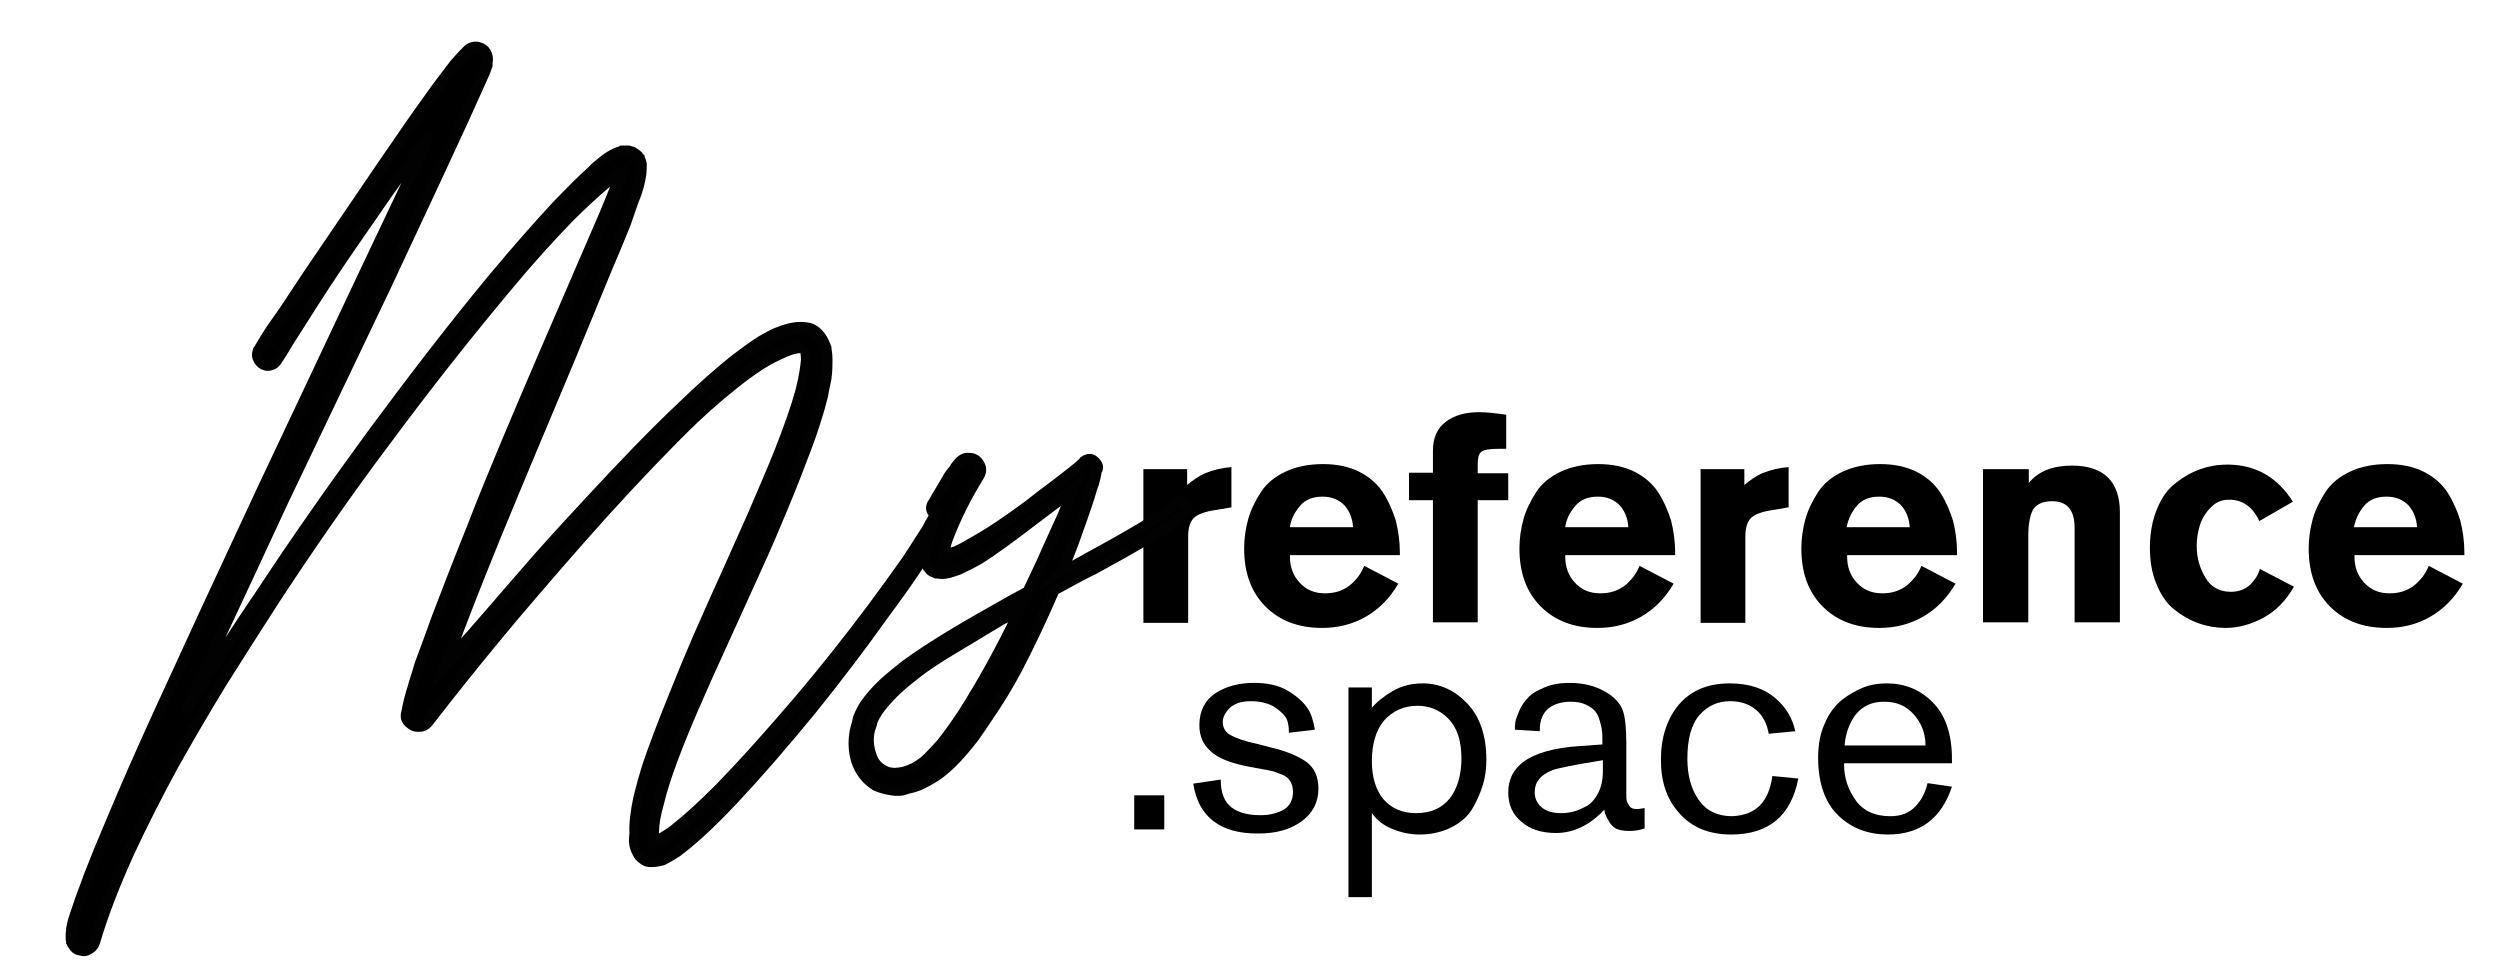
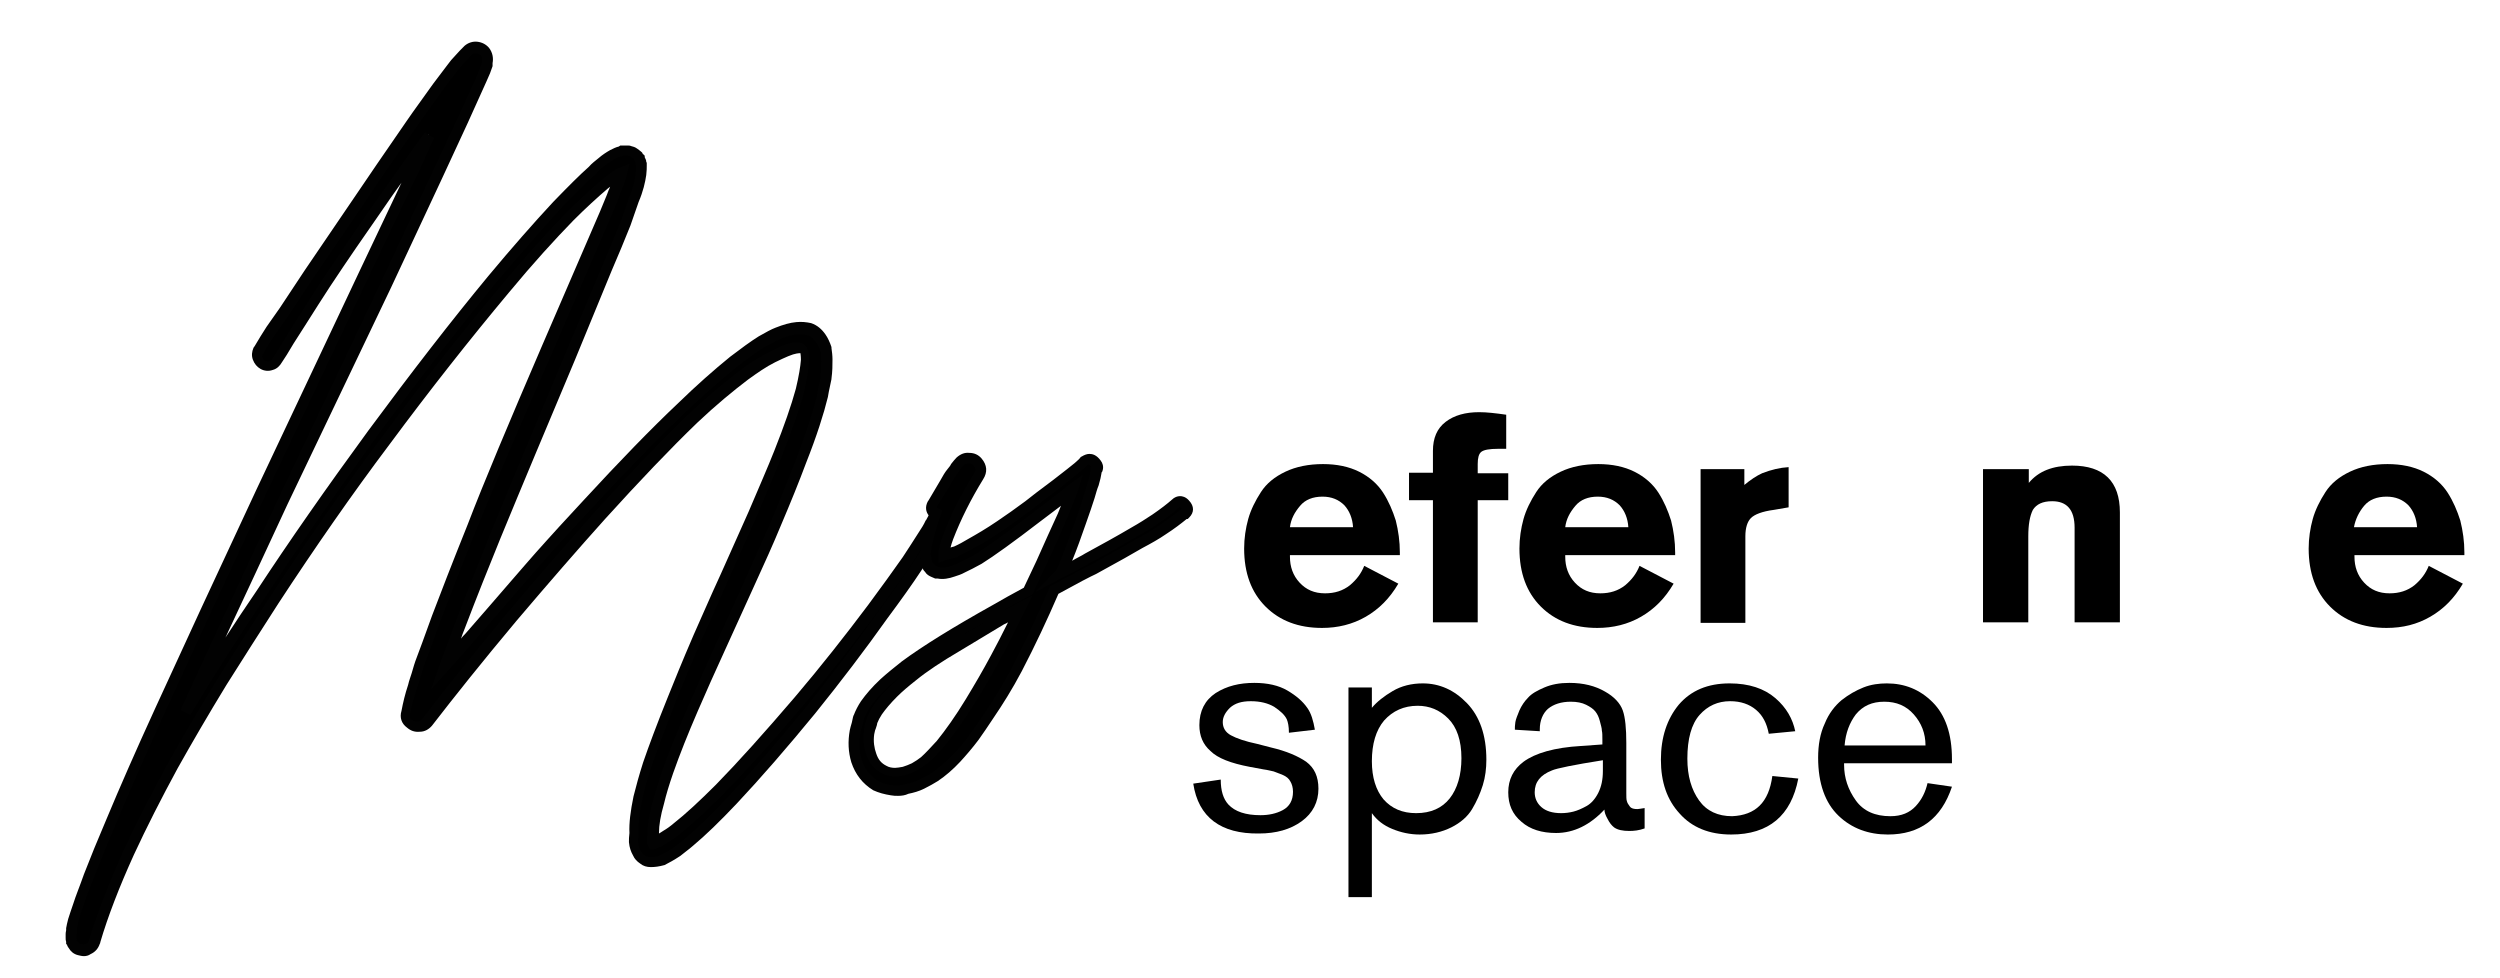
<svg xmlns="http://www.w3.org/2000/svg" version="1.1" id="Layer_1" x="0px" y="0px" width="491.3px" height="192.2px" viewBox="0 0 491.3 192.2" style="enable-background:new 0 0 491.3 192.2;" xml:space="preserve">
  <g>
-     <path d="M224.7,92.2h8.6v3.1c1.2-1,2.4-1.8,3.5-2.3c1.8-0.7,3.5-1.1,5.2-1.2v7.9l-2.9,0.5c-2.3,0.3-3.8,0.9-4.5,1.6   c-0.7,0.7-1.1,1.9-1.1,3.6v17h-8.8V92.2z" />
    <path d="M275,109.1h-21.5v0.3c0,2,0.6,3.7,1.9,5.1c1.3,1.4,2.9,2.1,5,2.1c1.9,0,3.5-0.5,4.9-1.6c1.3-1.1,2.2-2.3,2.8-3.8l6.7,3.5   c-1.7,2.9-3.8,5-6.4,6.5c-2.6,1.5-5.5,2.2-8.6,2.2c-4.6,0-8.3-1.4-11.1-4.2s-4.2-6.6-4.2-11.4c0-2,0.3-4,0.8-5.8   c0.5-1.8,1.4-3.6,2.5-5.3c1.1-1.7,2.7-3,4.8-4c2.1-1,4.6-1.5,7.4-1.5c2.7,0,5.1,0.5,7.1,1.5c2,1,3.6,2.4,4.7,4.1   c1.1,1.7,1.9,3.6,2.5,5.5c0.5,2,0.8,4.1,0.8,6.3V109.1z M253.5,103.6h12.4c-0.1-1.7-0.7-3.2-1.7-4.3c-1.1-1.1-2.5-1.7-4.3-1.7   c-1.9,0-3.4,0.6-4.4,1.8C254.4,100.7,253.7,102,253.5,103.6z" />
    <path d="M296.3,98.3h-5.9v24h-8.8v-24h-4.7v-5.4h4.7v-4.3c0-2.5,0.8-4.4,2.5-5.7c1.7-1.3,3.9-1.9,6.6-1.9c1.5,0,3.2,0.2,5.3,0.5   v6.7h-1.6c-1.7,0-2.8,0.2-3.3,0.6c-0.5,0.4-0.7,1.2-0.7,2.4v1.8h6V98.3z" />
    <path d="M329.1,109.1h-21.5v0.3c0,2,0.6,3.7,1.9,5.1c1.3,1.4,2.9,2.1,5,2.1c1.9,0,3.5-0.5,4.9-1.6c1.3-1.1,2.2-2.3,2.8-3.8l6.7,3.5   c-1.7,2.9-3.8,5-6.4,6.5c-2.6,1.5-5.5,2.2-8.6,2.2c-4.6,0-8.3-1.4-11.1-4.2s-4.2-6.6-4.2-11.4c0-2,0.3-4,0.8-5.8   c0.5-1.8,1.4-3.6,2.5-5.3c1.1-1.7,2.7-3,4.8-4c2.1-1,4.6-1.5,7.4-1.5c2.7,0,5.1,0.5,7.1,1.5c2,1,3.6,2.4,4.7,4.1   c1.1,1.7,1.9,3.6,2.5,5.5c0.5,2,0.8,4.1,0.8,6.3V109.1z M307.6,103.6h12.4c-0.1-1.7-0.7-3.2-1.7-4.3c-1.1-1.1-2.5-1.7-4.3-1.7   c-1.9,0-3.4,0.6-4.4,1.8C308.5,100.7,307.8,102,307.6,103.6z" />
    <path d="M334.2,92.2h8.6v3.1c1.2-1,2.4-1.8,3.5-2.3c1.8-0.7,3.5-1.1,5.2-1.2v7.9l-2.9,0.5c-2.3,0.3-3.8,0.9-4.5,1.6   c-0.7,0.7-1.1,1.9-1.1,3.6v17h-8.8V92.2z" />
-     <path d="M384.5,109.1h-21.5v0.3c0,2,0.6,3.7,1.9,5.1c1.3,1.4,2.9,2.1,5,2.1c1.9,0,3.5-0.5,4.9-1.6c1.3-1.1,2.2-2.3,2.8-3.8l6.7,3.5   c-1.7,2.9-3.8,5-6.4,6.5c-2.6,1.5-5.5,2.2-8.6,2.2c-4.6,0-8.3-1.4-11.1-4.2c-2.8-2.8-4.2-6.6-4.2-11.4c0-2,0.3-4,0.8-5.8   c0.5-1.8,1.4-3.6,2.5-5.3c1.1-1.7,2.7-3,4.8-4c2.1-1,4.6-1.5,7.4-1.5c2.7,0,5.1,0.5,7.1,1.5c2,1,3.6,2.4,4.7,4.1   c1.1,1.7,1.9,3.6,2.5,5.5c0.5,2,0.8,4.1,0.8,6.3V109.1z M362.9,103.6h12.4c-0.1-1.7-0.7-3.2-1.7-4.3c-1.1-1.1-2.5-1.7-4.3-1.7   c-1.9,0-3.4,0.6-4.4,1.8S363.2,102,362.9,103.6z" />
    <path d="M416.6,122.3h-8.9v-18.6c0-3.5-1.5-5.2-4.4-5.2c-1.9,0-3.1,0.6-3.8,1.7c-0.6,1.2-0.9,2.9-0.9,5.2v16.9h-8.9V92.2h9v2.7   c1.9-2.3,4.7-3.4,8.5-3.4c6.2,0,9.4,3.1,9.4,9.2V122.3z" />
-     <path d="M444.1,111.8l6.7,3.5c-1.6,2.8-3.6,4.8-6,6.1c-2.4,1.3-4.9,2-7.4,2c-1.8,0-3.6-0.3-5.3-0.9c-1.7-0.6-3.3-1.5-4.8-2.7   c-1.5-1.2-2.6-2.8-3.5-5c-0.9-2.1-1.3-4.5-1.3-7.2c0-2.9,0.5-5.4,1.4-7.6c0.9-2.2,2.1-3.9,3.7-5.1c1.5-1.2,3.1-2.1,4.8-2.7   c1.7-0.6,3.4-0.9,5.3-0.9c5.5,0,9.8,2.4,12.9,7.3l-6.6,3.8c-1.3-2.8-3.3-4.2-5.9-4.2c-1.5,0-2.7,0.5-3.7,1.6c-1,1-1.7,2.2-2.1,3.5   c-0.4,1.3-0.6,2.6-0.6,4c0,2.3,0.6,4.4,1.7,6.2c1.1,1.9,2.8,2.8,5,2.8c1.6,0,2.8-0.5,3.8-1.4C443.1,114,443.8,113,444.1,111.8z" />
    <path d="M484.2,109.1h-21.5v0.3c0,2,0.6,3.7,1.9,5.1c1.3,1.4,2.9,2.1,5,2.1c1.9,0,3.5-0.5,4.9-1.6c1.3-1.1,2.2-2.3,2.8-3.8l6.7,3.5   c-1.7,2.9-3.8,5-6.4,6.5c-2.6,1.5-5.4,2.2-8.6,2.2c-4.6,0-8.3-1.4-11.1-4.2s-4.2-6.6-4.2-11.4c0-2,0.3-4,0.8-5.8   c0.5-1.8,1.4-3.6,2.5-5.3c1.1-1.7,2.7-3,4.8-4c2.1-1,4.6-1.5,7.4-1.5c2.7,0,5.1,0.5,7.1,1.5c2,1,3.6,2.4,4.7,4.1   c1.1,1.7,1.9,3.6,2.5,5.5c0.5,2,0.8,4.1,0.8,6.3V109.1z M462.6,103.6H475c-0.1-1.7-0.7-3.2-1.7-4.3c-1.1-1.1-2.5-1.7-4.3-1.7   c-1.9,0-3.4,0.6-4.4,1.8S462.9,102,462.6,103.6z" />
  </g>
  <g>
    <g>
      <path d="M184.4,99.5c0,0,0.3,0.1,1,0.4c0.7,0.2,0.9,0.7,0.6,1.4c-0.2,0.7-0.7,1.6-1.3,2.8c-0.3,0.7-0.8,1.5-1.4,2.5    c-0.9,1.5-1.9,3.2-3.1,5c-1.9,2.8-4.2,6-6.8,9.5c-4.4,6.2-9.2,12.4-14.2,18.6c-5.5,6.7-10.6,12.6-15.3,17.6    c-3.3,3.5-6.2,6.3-8.5,8.2c-0.9,0.8-1.7,1.4-2.4,1.9c-1.1,0.8-2.1,1.3-2.9,1.7c-0.8,0.3-1.6,0.4-2.2,0.3c-0.6,0-1.1-0.1-1.5-0.5    c-0.5-0.3-0.9-0.7-1.1-1.2c-0.3-0.6-0.6-1.3-0.7-2.2c0-0.4,0-1,0.1-1.6c-0.1-1.8,0.1-4.1,0.7-7c0.5-1.9,1.1-4.1,1.9-6.6    c1.1-3.2,2.7-7.4,4.7-12.6c1.2-3,2.9-7.1,5.1-12.2c1.3-3.1,3.1-7.1,5.4-12.1l5.4-12.1c2.1-4.7,3.8-8.8,5.1-12.1    c1.9-4.8,3.3-8.9,4.2-12.2c0.6-2.6,1-4.6,1-6c0-1-0.1-1.7-0.3-2c-0.2-0.2-0.3-0.3-0.4-0.4c-0.2-0.1-0.4-0.1-0.7-0.1    c-0.7,0-1.5,0.2-2.6,0.7c-0.7,0.3-1.6,0.7-2.7,1.3c-1.8,0.9-3.6,2.1-5.4,3.4c-2.9,2.2-6.3,5-10,8.5c-5.4,5.1-11.4,11.5-18.3,19.1    c-5.3,6-11.1,12.6-17.4,20c-6.7,8.1-12.3,14.9-16.6,20.6c-0.4,0.5-0.9,0.8-1.6,0.8c-0.7,0.1-1.2-0.1-1.7-0.5    c-0.8-0.6-1-1.3-0.8-2.2c0.3-1.7,0.7-3.3,1.3-5c0.2-0.9,0.5-1.7,0.7-2.2c0.4-1.3,0.6-2.1,0.7-2.4c0.8-2.1,1.9-5.1,3.3-9    c1.6-4.2,3.9-10.2,7-17.9c3.4-8.3,8.4-20.1,14.9-35.2l7.6-17.6l3.8-8.8c1.1-2.6,1.7-4,1.8-4.4c0.6-1.5,1.1-2.7,1.3-3.6    c-0.4,0.2-0.9,0.5-1.5,0.9c-0.6,0.4-1.1,0.9-1.7,1.4c-2.1,1.8-4.4,3.9-6.8,6.3c-3.7,3.7-7.9,8.5-12.8,14.2    C91.5,66.1,83.7,76,75.7,86.8c-7.3,9.8-14.6,20.2-21.9,31.3c-3.5,5.4-7,10.8-10.3,16.1c-3.6,5.9-6.8,11.4-9.6,16.4    c-3.2,5.9-6.1,11.6-8.6,17c-2.9,6.5-5.2,12.3-6.8,17.5l0,0.1c-0.2,0.7-0.6,1.1-1.2,1.4c-0.6,0.3-1.2,0.3-1.7,0    c-0.6-0.2-1-0.5-1.3-1c-0.1-0.1-0.2-0.2-0.3-0.4c0-0.1,0-0.2-0.1-0.2l0-0.1c-0.1-0.2-0.1-0.5-0.1-0.6c0-0.1,0-0.2,0-0.4    c0-0.2,0-0.3,0-0.4c0-0.2,0-0.4,0.1-0.5c0-0.2,0-0.4,0-0.5c0.1-0.5,0.2-1.1,0.3-1.7c0.2-0.8,0.5-1.8,0.9-2.9    c0.5-1.6,1.3-3.5,2.1-5.7c1.2-3.1,2.7-6.7,4.5-11c2.5-6,5.7-13.2,9.5-21.6c5.2-11.5,11.9-25.8,19.9-43l20.2-42.8l10.2-21.4l2.7-6    c-0.2,0.3-0.3,0.4-0.4,0.4c-2.3,3.2-5.8,8-10.3,14.4c-3.1,4.4-6.4,9.2-9.9,14.6c-1.5,2.3-3.1,4.9-4.8,7.5    c-0.3,0.5-1.1,1.7-2.3,3.6c-1,1.8-1.8,3-2.3,3.8c-0.2,0.5-0.6,0.8-1.2,1c-0.6,0.2-1.1,0.1-1.6-0.2c-0.5-0.3-0.8-0.7-1-1.2    c-0.2-0.5-0.1-1.1,0.1-1.6l0.1-0.1c0.2-0.5,0.6-1.2,1.2-2l1.2-1.9l2.5-3.6l5-7.4l10-14.7c2.3-3.3,5.6-8.2,10-14.6    c1.5-2.2,3.3-4.6,5.2-7.3c1-1.4,2-2.6,2.8-3.6c0.5-0.7,1-1.3,1.5-1.8c0.6-0.8,1.3-1.4,1.8-1.9c0.5-0.4,1.1-0.6,1.7-0.5    c0.7,0.1,1.2,0.4,1.6,0.8c0.5,0.7,0.6,1.4,0.4,2.2l0,0.1c-0.2,0.3-0.4,0.8-0.6,1.5l-0.6,1.5l-1.2,2.6l-2.5,5.5l-5,10.8l-10,21.4    L55.6,98.6c-7.6,16.3-13.9,30-19.1,41.3c4.7-7.7,9.6-15.5,15-23.3c6.4-9.7,13.6-20.2,21.9-31.4c8.5-11.5,16.3-21.6,23.5-30.3    c4.5-5.4,8.7-10.2,12.6-14.5c2.9-3,5.2-5.3,6.9-6.8c0.6-0.7,1.3-1.2,1.8-1.6c0.8-0.7,1.5-1.2,2.2-1.5c0.6-0.3,1.1-0.6,1.6-0.6    l0.2-0.1l0.2,0l0.2,0c0.1,0,0.2,0,0.4,0c0.2,0,0.3,0,0.4,0c0.1,0,0.2,0,0.4,0.1c0.2,0,0.5,0.1,0.9,0.4c0.3,0.2,0.6,0.4,0.8,0.6    c0.1,0.2,0.2,0.3,0.3,0.4c0,0.1,0,0.2,0.1,0.4c0.1,0.2,0.1,0.3,0.1,0.4l0,0.2l0.1,0.2l0,0.2c0,0.5,0,1.1-0.1,1.7    c-0.1,1.3-0.6,3-1.4,5c-0.6,1.6-1.1,3.1-1.7,4.6c-1.2,2.9-2.4,5.9-3.7,8.9L112,70.3c-5.4,12.7-10.3,24.5-14.7,35.2    c-2.2,5.4-4.6,11.3-7,17.7c-1.2,3.1-2.1,5.5-2.7,7.2c1.1-1.3,2.7-3,4.6-5.2c1.9-2.2,3.5-4,4.7-5.4c1.2-1.4,2.7-3.1,4.5-5.2    c1.8-2.1,3.4-3.9,4.7-5.4c1.4-1.6,2.9-3.2,4.6-5c1.7-1.8,3.3-3.6,4.8-5.2c7.1-7.7,13.3-14.1,18.5-19.1c3.6-3.5,7-6.5,10.1-9    c2-1.6,3.9-2.9,5.5-3.9c1.3-0.8,2.4-1.3,3.2-1.7c1.4-0.6,2.7-1,3.8-1.1c0.9-0.1,1.7,0,2.5,0.2c0.9,0.3,1.7,0.9,2.3,1.8    c0.4,0.7,0.8,1.4,1,2.2c0.1,0.7,0.1,1.4,0.2,2.1c0,1.1,0,2.3-0.2,3.7c-0.2,1.1-0.5,2.2-0.7,3.5c-0.8,3.2-2.2,7.5-4.2,12.9    c-1.3,3.5-3,7.6-5,12.4c-1.4,3.3-3.2,7.4-5.4,12.1l-5.5,12.1c-1.9,4.2-3.7,8.2-5.4,12.1c-1.9,4.4-3.5,8.5-4.9,12.1    c-0.8,2.3-1.4,4.4-1.9,6.1c-0.7,2.5-1,4.5-1,6.1c0,0.1,0,0.2,0,0.2c-0.1,0.4-0.1,0.8-0.1,1.1c0,0.1,0,0.2,0.1,0.4    c0.1,0,0.2,0,0.2-0.1c0.6-0.2,1.3-0.6,2.2-1.2c0.7-0.4,1.5-0.9,2.2-1.5c2.4-1.9,5.2-4.4,8.4-7.7c4.5-4.5,9.7-10.3,15.6-17.3    c5.1-6,9.9-12.1,14.4-18.1c2.6-3.5,4.8-6.7,6.8-9.4c1.2-1.8,2.3-3.5,3.1-4.9c0.6-0.9,1.1-1.8,1.4-2.5c0.6-1,1-1.8,1.2-2.4l0-0.1    C184.3,99.8,184.4,99.5,184.4,99.5z" />
      <path style="fill:#020202;" d="M16.5,187.9c-0.4,0-0.8-0.1-1.2-0.2c-0.8-0.2-1.4-0.7-1.8-1.4c-0.1-0.1-0.2-0.3-0.3-0.5l0-0.1    l-0.2-0.2l0-0.4c-0.1-0.3-0.1-0.5-0.1-0.8l0-0.7c0-0.1,0-0.4,0.1-0.8l0-0.4c0.1-0.5,0.2-1.1,0.4-1.8c0.3-0.9,0.6-1.9,1-3    c0.5-1.6,1.3-3.5,2.1-5.8c1.2-3.1,2.7-6.8,4.5-11c2.5-6,5.7-13.3,9.5-21.6c5.3-11.6,12-26.1,19.9-43l20.2-42.8l8.3-17.5    c-1.3,1.8-2.7,3.8-4.2,6c-3,4.3-6.4,9.2-9.9,14.5c-1.5,2.3-3.1,4.8-4.8,7.5c-0.3,0.5-1.1,1.7-2.3,3.6c-1,1.7-1.8,3-2.3,3.7    c-0.4,0.7-1,1.3-1.8,1.5c-0.8,0.3-1.7,0.2-2.4-0.2c-0.7-0.4-1.2-1-1.5-1.8c-0.3-0.8-0.2-1.6,0.1-2.3l0.1-0.2l0.1-0.1    c0.3-0.5,0.7-1.2,1.2-2l1.2-1.9l2.6-3.7l4.9-7.4l10-14.7c2.2-3.3,5.6-8.2,10-14.6c1.5-2.2,3.3-4.6,5.2-7.3c1.1-1.4,2-2.7,2.8-3.7    c0.5-0.7,1-1.3,1.5-1.8c0.6-0.7,1.3-1.4,1.9-2c0.7-0.6,1.6-0.9,2.5-0.8c0.9,0.1,1.7,0.5,2.3,1.2c0.7,0.9,0.9,2,0.7,3l0,0.2    L96.8,13c-0.1,0.3-0.3,0.8-0.5,1.4L95.6,16l-3.7,8.2l-5,10.8l-10,21.4L56.5,99.1c-4.4,9.5-8.5,18.3-12.2,26.2    c2-3.1,4.1-6.2,6.2-9.3c6.3-9.6,13.7-20.2,21.9-31.4C80.9,73.1,88.8,62.9,96,54.2c4.5-5.4,8.8-10.3,12.7-14.5c3-3.1,5.3-5.4,7-6.9    c0.6-0.7,1.3-1.2,1.9-1.7c0.8-0.7,1.6-1.2,2.3-1.6c0.6-0.3,1.2-0.6,1.7-0.7l0.3-0.2l1.5,0c0.2,0,0.4,0,0.6,0.1    c0.4,0.1,0.8,0.2,1.2,0.5c0.4,0.3,0.7,0.5,0.9,0.7l0.1,0.1l0.1,0.2c0,0,0,0.1,0.1,0.1l0.3,0.3l0,0.3c0.2,0.4,0.3,0.6,0.3,0.9    l0.1,0.2l0,0.5c0,0.5,0,1.1-0.1,1.9c-0.2,1.4-0.6,3.2-1.5,5.3c-0.5,1.5-1.1,3.1-1.6,4.6c-1.2,3-2.4,5.9-3.7,8.9L113,70.7    c-5.3,12.6-10.3,24.5-14.7,35.2c-2.2,5.4-4.6,11.4-7,17.7c-0.3,0.7-0.5,1.3-0.7,1.9c0.2-0.3,0.5-0.6,0.8-0.9    c1.9-2.2,3.5-4,4.7-5.4c1.2-1.4,2.7-3.1,4.5-5.2c1.8-2.1,3.4-3.9,4.7-5.4c1.4-1.6,2.9-3.2,4.6-5.1l4.8-5.2    c7.1-7.7,13.3-14.1,18.6-19.1c3.6-3.5,7-6.5,10.2-9.1c2.1-1.6,4-3,5.6-4c1.4-0.8,2.5-1.4,3.3-1.7c1.5-0.6,2.9-1,4.1-1.1    c1-0.1,2,0,2.9,0.2c1.2,0.4,2.1,1.2,2.8,2.2c0.5,0.7,0.9,1.6,1.2,2.5l0,0.2c0.1,0.7,0.2,1.5,0.2,2.2c0,1.1,0,2.4-0.2,3.8l0,0.1    c-0.2,1.1-0.5,2.2-0.7,3.5c-0.8,3.3-2.2,7.7-4.3,13c-1.3,3.5-3,7.7-5,12.4c-1.4,3.4-3.2,7.4-5.4,12.2l-5.5,12.1    c-1.9,4.1-3.7,8.2-5.4,12.1c-1.9,4.4-3.5,8.4-4.8,12.1c-0.8,2.3-1.4,4.3-1.8,6c-0.7,2.4-1,4.3-1,5.8l0,0.1    c0.2-0.1,0.5-0.3,0.8-0.5c0.7-0.4,1.4-0.9,2.1-1.5c2.3-1.8,5.1-4.4,8.3-7.6c4.4-4.5,9.6-10.3,15.5-17.2c5.1-6,9.9-12.1,14.4-18.1    c2.6-3.5,4.9-6.7,6.8-9.4c1.2-1.8,2.2-3.4,3.1-4.8c0.6-0.9,1.1-1.7,1.4-2.4l0.1-0.1c0.5-0.9,0.8-1.5,1.1-2.1l0-0.1l0.8-2l2,0.7    c1.2,0.4,1.7,1.5,1.3,2.7c-0.3,0.7-0.7,1.7-1.4,2.9c-0.3,0.7-0.8,1.5-1.5,2.6c-0.9,1.5-1.9,3.2-3.1,5c-1.9,2.9-4.2,6.1-6.8,9.6    c-4.4,6.2-9.2,12.5-14.2,18.7c-5.5,6.7-10.7,12.7-15.4,17.7c-3.3,3.5-6.2,6.3-8.6,8.3c-0.9,0.8-1.8,1.4-2.5,2    c-1.2,0.8-2.3,1.4-3.1,1.8c-1.1,0.3-1.9,0.4-2.7,0.4c-0.8,0-1.5-0.2-2.1-0.7c-0.6-0.4-1.1-0.9-1.4-1.6c-0.4-0.7-0.7-1.5-0.8-2.6    c0-0.5,0-1.1,0.1-1.8c-0.1-1.9,0.2-4.3,0.8-7.2c0.5-2,1.1-4.2,1.9-6.7c1.1-3.2,2.7-7.5,4.8-12.7c1.2-3,2.9-7.2,5.1-12.3    c1.4-3.1,3.1-7.1,5.4-12.1l5.4-12.1c2-4.7,3.8-8.8,5.1-12.1c1.9-4.8,3.3-8.8,4.2-12.1c0.6-2.5,0.9-4.4,1-5.7    c0-0.8-0.1-1.2-0.1-1.3l0,0c-0.2,0-1,0-2.4,0.6c-0.7,0.3-1.6,0.7-2.6,1.2c-1.8,0.9-3.5,2.1-5.3,3.4c-2.9,2.2-6.3,5-9.9,8.4    c-5.3,5.1-11.4,11.5-18.2,19c-5.3,5.9-11.2,12.7-17.4,20c-6.7,8-12.2,14.9-16.6,20.6c-0.6,0.7-1.4,1.2-2.4,1.2    c-1,0.1-1.8-0.2-2.5-0.8c-1.1-0.8-1.5-2-1.1-3.3c0.3-1.6,0.7-3.3,1.3-5.1c0.2-0.9,0.5-1.6,0.7-2.3c0.4-1.3,0.6-2.1,0.7-2.3    c0.8-2.1,1.9-5.1,3.3-9c1.6-4.2,3.9-10.2,7-17.9C95,95,100,83.1,106.5,68l11.4-26.4c1.4-3.4,1.7-4.1,1.7-4.2l0.1-0.2    c0.1-0.2,0.1-0.3,0.2-0.5c-0.1,0.1-0.3,0.2-0.4,0.3c-2.1,1.8-4.4,3.9-6.8,6.3c-3.6,3.7-7.9,8.4-12.7,14.2    c-7.6,9.1-15.5,19.1-23.5,29.9c-7.3,9.7-14.6,20.2-21.8,31.2c-3.5,5.4-6.9,10.8-10.2,16c-3.6,5.9-6.8,11.4-9.6,16.4    c-3.2,5.9-6.1,11.6-8.6,17c-2.9,6.4-5.1,12.1-6.6,17.2l0,0.1l-0.1,0.2c-0.3,0.9-0.9,1.6-1.8,2C17.4,187.8,16.9,187.9,16.5,187.9z     M15.1,184.9C15.1,184.9,15.1,184.9,15.1,184.9l0.1,0.1l0.1,0.1c0.1,0.2,0.2,0.3,0.6,0.4l0.1,0c0.3,0.1,0.6,0.1,0.9,0    c0.2-0.1,0.4-0.2,0.6-0.6l0-0.2c1.6-5.2,3.9-11.1,6.8-17.6c2.5-5.4,5.5-11.2,8.7-17.1c2.8-5,6-10.5,9.7-16.5    c3.3-5.3,6.8-10.7,10.3-16.1c7.2-11,14.6-21.6,21.9-31.3c8-10.8,15.9-20.9,23.6-30c4.8-5.8,9.2-10.6,12.8-14.3    c2.5-2.5,4.8-4.6,6.9-6.4c0.6-0.5,1.2-1,1.8-1.4c0.6-0.5,1.2-0.8,1.7-1l2-0.8l-0.5,2.1c-0.2,1-0.7,2.2-1.3,3.7    c-0.1,0.3-0.3,1-1.8,4.5l-11.4,26.4C102,84,97,95.8,93.6,104.1c-3.1,7.6-5.4,13.6-7,17.8c-1.4,3.9-2.5,6.9-3.3,9    c-0.1,0.2-0.3,1-0.7,2.3l0,0.1c-0.2,0.5-0.4,1.2-0.7,2.1c-0.6,1.7-1,3.3-1.3,4.9c-0.1,0.6,0,0.9,0.4,1.2c0.3,0.2,0.6,0.3,0.9,0.3    l0.1,0c0.4,0,0.6-0.2,0.9-0.4c4.3-5.7,9.9-12.6,16.6-20.7c6.2-7.4,12.1-14.1,17.4-20.1c6.8-7.5,13-14,18.3-19.1    c3.7-3.5,7.1-6.3,10.1-8.6c1.8-1.4,3.7-2.6,5.5-3.5c1.1-0.6,2-1.1,2.8-1.4c1.9-0.8,3.3-0.9,4.1-0.5l0.2,0.1l0.6,0.6l0.1,0.2    c0.3,0.5,0.4,1.3,0.4,2.5c-0.1,1.6-0.4,3.6-1,6.2c-0.9,3.4-2.4,7.5-4.3,12.4c-1.3,3.3-3.1,7.4-5.1,12.2l-5.4,12.1    c-2.2,5-4,9-5.4,12.1c-2.2,5.1-3.9,9.2-5.1,12.2c-2,5.2-3.6,9.4-4.7,12.6c-0.8,2.4-1.4,4.6-1.8,6.5c-0.6,2.7-0.8,4.9-0.7,6.6    l0,0.1l0,0.1c-0.1,0.6-0.1,1.1-0.1,1.5c0.1,0.7,0.2,1.3,0.5,1.7c0.2,0.4,0.5,0.6,0.8,0.9c0.3,0.2,0.6,0.3,0.9,0.3l0.1,0    c0.5,0.1,1.1,0,1.8-0.2c0.7-0.3,1.6-0.8,2.7-1.5c0.7-0.5,1.5-1.1,2.3-1.8c2.3-1.9,5.2-4.7,8.4-8.1c4.7-5,9.8-10.9,15.3-17.6    c5-6.2,9.7-12.4,14.1-18.6c2.6-3.5,4.8-6.7,6.8-9.5c1.2-1.8,2.2-3.5,3.1-5c0.6-1,1.1-1.8,1.4-2.4c0.6-1.1,1-1.9,1.2-2.5    c-0.3,0.6-0.6,1.4-1.2,2.4c-0.3,0.8-0.8,1.7-1.5,2.6c-0.9,1.4-1.9,3-3.1,4.9c-1.9,2.8-4.2,5.9-6.8,9.5c-4.5,6-9.4,12.2-14.5,18.2    c-5.9,7-11.2,12.8-15.6,17.3c-3.3,3.3-6.1,5.9-8.5,7.8c-0.8,0.6-1.5,1.2-2.3,1.6c-0.8,0.6-1.6,1-2.2,1.2c-0.3,0.2-0.5,0.2-0.7,0.2    l-0.7,0l-0.3-0.6c-0.2-0.3-0.2-0.6-0.3-0.8c0-0.4,0-0.8,0.1-1.2l0-0.1c0-1.7,0.3-3.8,1-6.4c0.5-1.8,1.1-3.8,1.9-6.2    c1.3-3.7,3-7.8,4.9-12.2c1.7-3.9,3.5-8,5.4-12.2l5.5-12.1c2.1-4.7,3.9-8.8,5.4-12.1c2-4.7,3.6-8.9,5-12.3c2-5.3,3.4-9.5,4.2-12.7    c0.2-1.2,0.4-2.3,0.7-3.4c0.1-1.3,0.2-2.5,0.2-3.5c0-0.7-0.1-1.3-0.1-1.9c-0.2-0.7-0.5-1.3-0.9-1.9c-0.5-0.7-1-1.2-1.7-1.4    c-0.6-0.2-1.3-0.2-2-0.2c-1.1,0.1-2.2,0.4-3.5,1c-0.8,0.3-1.8,0.9-3.1,1.6c-1.6,1-3.4,2.3-5.4,3.9c-3.1,2.5-6.5,5.5-10.1,8.9    c-5.2,5-11.4,11.3-18.5,19l-4.8,5.2c-1.7,1.8-3.2,3.5-4.5,5c-1.4,1.6-3,3.4-4.7,5.4c-1.8,2.1-3.3,3.8-4.5,5.2    c-1.2,1.4-2.8,3.2-4.7,5.4c-1.9,2.2-3.4,3.9-4.6,5.2l-3.6,4l1.8-5.1c0.6-1.8,1.6-4.2,2.7-7.3c2.4-6.3,4.8-12.3,7-17.8    c4.4-10.8,9.4-22.6,14.7-35.3l7.4-17.6c1.3-3,2.5-6,3.7-8.9c0.5-1.5,1.1-3,1.6-4.6c0.8-1.9,1.2-3.5,1.3-4.8    c0.1-0.6,0.1-1.2,0.1-1.6l-0.1-0.2l0-0.4c-0.1-0.1-0.1-0.3-0.2-0.4c0-0.1-0.1-0.1-0.1-0.2c-0.1-0.1-0.3-0.3-0.5-0.4    c-0.2-0.1-0.3-0.2-0.3-0.2l-0.2,0l-0.2-0.1c0,0,0,0,0,0l-0.9,0l-0.3,0.1c-0.4,0.1-0.8,0.2-1.3,0.5c-0.6,0.3-1.3,0.8-2.1,1.4    c-0.6,0.4-1.1,0.9-1.7,1.6c-1.7,1.5-4.1,3.8-6.9,6.8c-3.8,4.2-8.1,9.1-12.6,14.4c-7.1,8.7-15,18.8-23.5,30.3    C66,97,58.6,107.5,52.3,117.1C47,125,42,132.8,37.4,140.5l-1.9-1c5.2-11.4,11.7-25.3,19.1-41.3l20.3-42.8l15-32.1l3.7-8.1l0.6-1.5    c0.2-0.5,0.4-1,0.5-1.3l0-0.2c0.1-0.5,0.1-0.9-0.2-1.3c-0.2-0.2-0.5-0.4-0.9-0.4c-0.3,0-0.7,0-0.9,0.3c-0.5,0.5-1.1,1.1-1.7,1.8    c-0.5,0.5-0.9,1.1-1.4,1.7c-0.8,1-1.8,2.3-2.8,3.7c-1.9,2.7-3.7,5.1-5.2,7.3c-4.4,6.3-7.8,11.2-10,14.6l-10,14.7l-4.9,7.4    l-2.6,3.7l-1.2,1.8c-0.5,0.8-0.9,1.4-1.1,1.9l-0.2,0.3c-0.1,0.2-0.1,0.4,0,0.6c0.1,0.3,0.3,0.5,0.5,0.6c0.3,0.1,0.5,0.2,0.8,0.1    c0.4-0.1,0.5-0.3,0.6-0.5l0.1-0.1c0.5-0.7,1.2-1.9,2.3-3.7c1.2-1.9,2-3.2,2.3-3.7c1.7-2.7,3.3-5.2,4.8-7.5    c3.6-5.4,6.9-10.3,9.9-14.6c4.5-6.4,8-11.3,10.3-14.5l0.3-0.4l0.5,0c-0.2,0-0.4,0.1-0.5,0.1l1.8,1l-2.7,6L72.5,54.3L52.3,97    c-7.9,16.9-14.6,31.4-19.9,43c-3.8,8.4-7,15.6-9.5,21.6c-1.8,4.2-3.3,7.9-4.5,11c-0.9,2.2-1.6,4.1-2.1,5.7c-0.4,1-0.7,2-0.9,2.8    c-0.1,0.6-0.2,1.1-0.3,1.5l0,0.9l-0.1,0.1l0,0.7l0,0c0,0,0,0.1,0.1,0.3l0,0.1C15,184.8,15.1,184.9,15.1,184.9z" />
    </g>
    <g>
      <path d="M233,99c0.6,0.7,0.6,1.3,0,1.9l-0.1,0c-1.1,0.9-2.5,2-4.3,3.2c-1.3,0.8-2.8,1.7-4.5,2.7c-1.7,1-4.7,2.7-9.1,5.1    c-1.1,0.5-3.6,1.9-7.7,4.1c-2.2,5.2-4.6,10.3-7.3,15.5c-1.9,3.5-3.7,6.5-5.4,9c-1.2,1.8-2.2,3.3-3,4.4c-1.2,1.6-2.4,3-3.5,4.2    c-1.4,1.4-2.8,2.7-4.3,3.7c-0.7,0.5-1.6,1-2.5,1.4c-0.9,0.4-1.9,0.7-2.9,0.9c-1.1,0.3-2.1,0.3-3.1,0.2c-1.2-0.1-2.2-0.5-3.1-0.9    c-1.8-1.1-3.1-2.8-3.8-4.9c-0.5-1.8-0.6-3.8-0.2-5.8c0.1-0.3,0.2-0.8,0.3-1.4c0.2-0.7,0.3-1.2,0.3-1.4c0.3-0.8,0.8-1.7,1.3-2.6    c0.9-1.3,2.1-2.6,3.6-4c1.2-1.1,2.6-2.2,4.2-3.4c4.2-3.1,10.1-6.7,17.8-11c1.7-1,3.8-2.2,6.4-3.6c0.8-1.8,1.7-3.6,2.6-5.6    c1.7-3.7,3.1-6.8,4.2-9.4c0.6-1.6,1.3-3.2,1.9-4.7l0.1-0.4c-0.5,0.3-1,0.8-1.6,1.3l-5.5,4.2c-5.2,4-9,6.7-11.4,8.3    c-1.2,0.7-2.3,1.2-3.2,1.7c-0.7,0.3-1.3,0.6-1.8,0.8c-0.7,0.3-1.4,0.4-2.1,0.4c-0.2,0-0.5,0-0.7,0c-0.2,0-0.4-0.1-0.4-0.1    c-0.2-0.1-0.3-0.2-0.5-0.2c-0.4-0.2-0.8-0.4-1-0.7c-0.3-0.2-0.4-0.5-0.5-0.9c-0.1-0.4-0.2-0.9-0.3-1.5c0-0.3,0-0.7,0.1-1.1    c0.1-1,0.3-2.2,0.8-3.7c0.3-1.1,0.7-2.2,1.2-3.5c-0.2-0.1-0.3-0.2-0.5-0.2c-0.4-0.5-0.5-1-0.2-1.6l0.1-0.1l2.4-4    c0.5-0.8,0.9-1.5,1.3-2.1c0.3-0.4,0.6-0.8,0.7-1c0.3-0.4,0.6-0.8,1-1.1c0.5-0.4,1.1-0.6,1.7-0.6c0.7,0,1.2,0.3,1.6,0.8    c0.8,0.9,0.8,1.8,0.2,2.8c-2.5,4-4.5,8-6,12c-0.4,1.2-0.7,2.2-0.8,3c0,0.2,0,0.3,0,0.5c0.2-0.1,0.5-0.2,0.9-0.3    c0.4-0.1,0.9-0.2,1.5-0.4c0.9-0.4,1.9-0.9,2.9-1.5c1.6-0.9,3.6-2,5.8-3.6c1.8-1.2,3.6-2.5,5.5-3.9c1-0.8,2.8-2.2,5.5-4.2    c1.1-0.8,2-1.6,2.7-2.2l1.5-1.1c0.7-0.6,1.1-1,1.3-1.3c0.9-0.6,1.6-0.4,2.2,0.5c0.3,0.3,0.3,0.7,0.3,1.1l-0.1,0.1    c-0.1,0.7-0.3,1.7-0.6,2.7c-0.2,0.7-0.5,1.5-0.8,2.5c-0.4,1.3-0.9,3-1.6,5c-1.3,3.6-2.5,6.8-3.7,9.7c0,0.1,0,0.2-0.1,0.3    c2.3-1.2,4-2.1,5.2-2.8c3.4-1.8,6.4-3.5,9.1-5.1c1.6-0.9,3.1-1.8,4.3-2.7c1.6-1.1,2.9-2.1,3.9-3C231.8,98.3,232.5,98.4,233,99z     M195.6,129.1c1.5-2.8,3.1-6,4.8-9.4c-1.6,0.9-2.9,1.5-3.7,1.9c-3.1,1.8-6.1,3.6-8.8,5.4c-3.4,2-6.3,4-8.6,5.7    c-1.5,1.2-2.7,2.3-3.8,3.3c-1.4,1.3-2.4,2.6-3.2,3.7c-0.5,0.8-0.8,1.4-1.1,2c0,0.1-0.1,0.5-0.4,1.1c-0.1,0.6-0.1,1-0.2,1.2    c-0.2,1.7-0.1,3.1,0.5,4.5c0.4,1.4,1.3,2.4,2.5,2.9c1.1,0.6,2.4,0.6,3.8,0.2c0.7-0.2,1.3-0.4,2-0.8c0.7-0.4,1.4-0.9,2-1.3    c1-0.8,2.1-2,3.3-3.4c1.8-2.2,3.7-4.9,5.8-8.3C192.4,135,194,132.1,195.6,129.1z" />
      <path style="fill:#020202;" d="M176.5,156.4c-0.5,0-0.9,0-1.4-0.1c-1.3-0.2-2.4-0.5-3.5-1c-2.1-1.3-3.5-3.1-4.3-5.5    c-0.6-2-0.7-4.1-0.3-6.3c0.1-0.4,0.2-0.9,0.4-1.5c0.2-1,0.3-1.4,0.4-1.5c0.3-0.8,0.8-1.8,1.4-2.7c1-1.4,2.2-2.8,3.8-4.3    c1.2-1.1,2.7-2.3,4.2-3.5c4.2-3.1,10.2-6.8,17.9-11.1c1.7-1,3.7-2.1,6.1-3.4c0.8-1.7,1.6-3.4,2.5-5.3c1.6-3.6,3-6.7,4.2-9.3    l0.6-1.5l-4.1,3.1c-5.2,4-9.1,6.8-11.5,8.3c-1.3,0.7-2.4,1.3-3.3,1.7c-0.7,0.4-1.4,0.6-2,0.8c-1.1,0.4-2.3,0.6-3.3,0.4    c-0.1,0-0.2,0-0.3,0l-0.2,0l-0.7-0.3c-0.5-0.2-1-0.5-1.3-1c-0.4-0.4-0.6-0.8-0.7-1.3c-0.1-0.5-0.2-1-0.3-1.6l0-0.2    c0-0.4,0-0.8,0.1-1.3c0.1-1.1,0.4-2.4,0.8-3.9c0.2-0.8,0.5-1.8,0.9-2.7l0,0c-0.7-0.8-0.8-1.8-0.3-2.8l0.2-0.3l2.3-3.9    c0.5-0.9,0.9-1.6,1.4-2.2c0.3-0.4,0.6-0.7,0.7-1c0.4-0.5,0.7-0.9,1.1-1.3c0.8-0.7,1.6-1,2.5-0.9c1,0,1.8,0.4,2.4,1.1    c1.1,1.3,1.2,2.7,0.3,4.1c-2.4,3.9-4.4,7.9-5.9,11.8c-0.2,0.6-0.4,1.1-0.5,1.6c0.2-0.1,0.4-0.1,0.7-0.2c0.9-0.4,1.8-0.9,2.8-1.5    c1.6-0.9,3.5-2,5.7-3.5c1.8-1.2,3.6-2.5,5.5-3.9c1-0.8,2.8-2.2,5.5-4.2c1-0.8,1.9-1.5,2.7-2.1l1.5-1.2c0.6-0.5,1-0.9,1.2-1.2    l0.2-0.1c0.5-0.3,1-0.5,1.5-0.5c0.6,0,1.4,0.2,2.2,1.3c0.4,0.5,0.6,1.2,0.4,1.9l-0.1,0.3l-0.1,0.1c-0.1,0.7-0.3,1.6-0.6,2.6    c-0.3,0.7-0.5,1.5-0.8,2.5c-0.4,1.3-1,3-1.7,5c-0.9,2.6-1.8,5.1-2.7,7.3c1-0.6,1.9-1,2.5-1.4c3.3-1.8,6.4-3.5,9.1-5.1    c1.6-0.9,3-1.8,4.2-2.6c1.6-1.1,2.9-2.1,3.8-2.9c0.5-0.5,1.1-0.7,1.6-0.7c0.4,0,1.1,0.1,1.8,0.9c1,1.1,1,2.3,0,3.3l-0.3,0.3    l-0.2,0c-1.1,0.9-2.4,1.9-4.1,3c-1.3,0.9-2.9,1.8-4.6,2.7c-1.7,1-4.7,2.7-9.1,5.1c-1.1,0.5-3.6,1.8-7.4,3.9    c-2.2,5.1-4.6,10.2-7.2,15.2c-1.9,3.6-3.8,6.6-5.5,9.1c-1.2,1.8-2.2,3.3-3,4.4c-1.2,1.6-2.5,3.1-3.6,4.3c-1.4,1.5-2.9,2.8-4.4,3.8    c-0.8,0.5-1.7,1-2.7,1.5c-1,0.5-2.1,0.8-3.1,1C177.9,156.3,177.2,156.4,176.5,156.4z M195.4,121.2c-7.2,4-12.9,7.5-16.8,10.4    c-1.5,1.2-2.9,2.3-4.1,3.4c-1.5,1.4-2.6,2.7-3.5,3.9c-0.5,0.8-0.9,1.6-1.2,2.4c0,0.1-0.1,0.3-0.3,1.2c-0.2,0.6-0.3,1.1-0.4,1.4    c-0.3,1.9-0.3,3.6,0.2,5.3c0.6,1.9,1.7,3.3,3.3,4.3c0.7,0.4,1.7,0.7,2.7,0.8c0.9,0.1,1.8,0.1,2.7-0.2c1-0.2,1.9-0.5,2.7-0.9    c0.9-0.4,1.7-0.8,2.4-1.3c1.4-1,2.8-2.2,4.1-3.5c1.1-1.1,2.3-2.5,3.4-4.1c0.8-1.1,1.8-2.5,3-4.3c1.7-2.5,3.5-5.5,5.4-9    c2.6-5.1,5-10.3,7.2-15.4l0.1-0.3l0.3-0.2c4.1-2.2,6.7-3.6,7.8-4.1c4.3-2.4,7.3-4.1,9-5.1c1.7-0.9,3.2-1.8,4.5-2.7    c1.7-1.2,3.1-2.2,4.2-3.1l0.2-0.1c0,0-0.1-0.1-0.2-0.2c-0.1-0.1-0.2-0.1-0.2-0.2c0,0-0.1,0-0.2,0.1c-1,1-2.3,2-4,3.1    c-1.2,0.9-2.7,1.8-4.4,2.7c-2.7,1.6-5.8,3.4-9.1,5.1c-1.1,0.7-2.8,1.6-5.2,2.8l-5.6,3l4.3-4.5c1.2-2.9,2.4-6.1,3.7-9.7    c0.7-1.9,1.2-3.6,1.6-4.9c0.3-1,0.6-1.9,0.8-2.6c0.3-1,0.5-1.8,0.5-2.5l0-0.4l0.1-0.1c0,0,0,0,0,0c-0.2-0.3-0.3-0.4-0.4-0.4    c0,0-0.1,0-0.3,0.1c-0.3,0.3-0.7,0.7-1.3,1.2l-1.5,1.2c-0.7,0.6-1.6,1.3-2.7,2.2c-2.7,2-4.5,3.4-5.5,4.2c-1.9,1.4-3.8,2.8-5.6,4    c-2.2,1.5-4.2,2.8-5.9,3.6c-1,0.6-2.1,1.1-3,1.6l-0.1,0.1c-0.6,0.2-1.1,0.3-1.6,0.4c-0.3,0.1-0.5,0.1-0.7,0.2l-1.4,0.5l0-2.2    c0.2-0.9,0.4-1.9,0.9-3.1c1.5-4.1,3.6-8.2,6.1-12.2c0.4-0.6,0.4-1.1-0.1-1.6c-0.2-0.3-0.5-0.4-0.9-0.4l-0.1,0    c-0.3,0-0.6,0.1-0.9,0.3c-0.2,0.2-0.5,0.6-0.8,1c-0.1,0.2-0.4,0.6-0.7,1c-0.3,0.5-0.8,1.2-1.2,2l-2.6,4.2c0,0.1,0,0.1,0,0.2    l1.1,0.5l-0.3,0.9c-0.5,1.2-0.8,2.4-1.1,3.4c-0.4,1.4-0.7,2.6-0.8,3.5l0,0.1c-0.1,0.3-0.1,0.6-0.1,0.8c0.1,0.5,0.2,1,0.3,1.4    c0,0.1,0.1,0.2,0.2,0.3l0.1,0.1c0.1,0.2,0.3,0.3,0.5,0.4l0.4,0.2c0.1,0,0.2,0,0.4,0.1c0.6,0.1,1.4,0,2.2-0.3    c0.6-0.2,1.1-0.4,1.7-0.7c0.9-0.4,2-1,3.2-1.7c2.3-1.5,6.1-4.2,11.3-8.2l5.5-4.2c0.5-0.5,1.1-0.9,1.6-1.3l2.5-1.8l-1,3.3l-1.9,4.8    c-1.1,2.6-2.5,5.8-4.2,9.4c-1,2-1.8,3.9-2.6,5.6l-0.1,0.3l-0.3,0.2c-2.4,1.3-4.4,2.4-6.1,3.4c0.8-0.4,2-1,3.4-1.8l2.9-1.5    l-1.4,2.9c-1.7,3.4-3.3,6.6-4.8,9.4c-1.6,3-3.3,6-5.1,8.8c-2.1,3.4-4.1,6.2-5.9,8.4c-1.3,1.5-2.4,2.7-3.4,3.5    c-0.7,0.5-1.3,0.9-2.1,1.4c-0.8,0.4-1.5,0.7-2.2,0.9c-0.7,0.2-1.4,0.3-2,0.3c0,0,0,0,0,0c-0.9,0-1.8-0.2-2.6-0.6    c-1.5-0.7-2.5-1.9-3.1-3.6c-0.6-1.4-0.7-3.1-0.5-4.9l0-0.2c0-0.1,0.1-0.4,0.2-1.1l0.1-0.2c0.1-0.4,0.2-0.7,0.3-0.9l0-0.1l0.1-0.2    c0.3-0.6,0.6-1.4,1.2-2.2c0.8-1.2,1.9-2.5,3.3-3.8c1.1-1,2.4-2.2,3.9-3.4c2.3-1.8,5.2-3.8,8.7-5.8    C189.9,124.5,192.6,122.8,195.4,121.2z M171.8,144.3c-0.2,1.4,0,2.7,0.4,3.8c0.4,1.2,1,1.9,2,2.4c0.5,0.3,1.1,0.4,1.7,0.4l0,0    c0.4,0,0.9-0.1,1.5-0.2c0.6-0.2,1.2-0.4,1.8-0.7c0.7-0.4,1.3-0.8,1.8-1.2c0.9-0.8,1.9-1.9,3.1-3.2c1.7-2.1,3.7-4.9,5.7-8.2    c1.7-2.8,3.4-5.7,5-8.7c1.1-2,2.2-4.2,3.3-6.4c-0.3,0.2-0.6,0.3-0.8,0.4c-3,1.8-6,3.6-8.8,5.3c-3.4,2-6.3,3.9-8.5,5.7    c-1.4,1.1-2.7,2.2-3.7,3.2c-1.3,1.3-2.3,2.5-3,3.5c-0.4,0.6-0.7,1.2-0.9,1.7c0,0.2-0.1,0.5-0.3,1.1    C171.9,143.6,171.9,144,171.8,144.3z" />
    </g>
  </g>
  <g>
    <g>
-       <path d="M228.8,163h-5.9v-6.7h5.9V163z" />
      <path d="M234.5,154l5.4-0.8c0,2.2,0.5,3.8,1.5,4.9c1.3,1.4,3.4,2.1,6.3,2.1c1.6,0,3.1-0.3,4.4-1c1.3-0.7,2-1.9,2-3.6    c0-0.8-0.2-1.5-0.5-2c-0.3-0.6-0.8-1-1.5-1.3c-0.7-0.3-1.3-0.5-1.8-0.7c-0.5-0.1-1.2-0.3-2-0.4l-2.7-0.5c-3.7-0.7-6.3-1.7-7.7-3.1    c-1.5-1.3-2.2-3-2.2-5.1c0-2.8,1.1-4.9,3.2-6.3c2.2-1.4,4.7-2,7.6-2c2.6,0,4.8,0.5,6.5,1.5c1.7,1,3,2.1,3.9,3.4    c0.8,1.1,1.2,2.6,1.5,4.3l-5.1,0.6c0-1.3-0.2-2.1-0.4-2.6c-0.4-0.9-1.3-1.7-2.5-2.5c-1.2-0.7-2.7-1.1-4.6-1.1    c-1.8,0-3.1,0.4-4.1,1.3c-0.9,0.9-1.4,1.8-1.4,2.8c0,1.1,0.5,2,1.6,2.6c1.1,0.6,2.8,1.2,5.2,1.7l2.7,0.7c3,0.7,5.3,1.7,6.9,2.8    c1.6,1.2,2.4,2.9,2.4,5.3c0,2.6-1.1,4.8-3.3,6.4c-2.2,1.6-5,2.4-8.4,2.4C239.9,163.9,235.5,160.6,234.5,154z" />
      <path d="M265,135.1h4.6v4c1-1.2,2.4-2.3,4.1-3.3c1.7-1,3.7-1.5,5.9-1.5c3.3,0,6.2,1.3,8.7,3.9s3.8,6.3,3.8,11.1    c0,1.7-0.2,3.4-0.7,5c-0.5,1.6-1.2,3.2-2.1,4.7s-2.3,2.7-4.1,3.6c-1.8,0.9-3.9,1.4-6.2,1.4c-1.9,0-3.7-0.4-5.4-1.1    c-1.7-0.7-3-1.7-4-3.1v16.5H265V135.1z M269.6,149.6c0,3.2,0.8,5.7,2.3,7.5c1.6,1.8,3.7,2.7,6.4,2.7c2.9,0,5.1-1,6.6-2.9    c1.5-1.9,2.3-4.6,2.3-7.9c0-3.5-0.9-6.1-2.6-7.8c-1.7-1.7-3.7-2.5-6-2.5c-2.7,0-4.9,1-6.6,2.9    C270.4,143.5,269.6,146.2,269.6,149.6z" />
      <path d="M314.9,146.3v-0.9c0-0.8,0-1.4-0.1-1.8c0-0.5-0.2-1.1-0.4-1.9c-0.2-0.8-0.5-1.4-0.9-1.9c-0.4-0.5-1-0.9-1.8-1.3    c-0.8-0.4-1.8-0.6-3-0.6c-1.9,0-3.4,0.5-4.5,1.4c-1,0.9-1.6,2.3-1.6,4v0.4l-4.9-0.3c0-0.4,0-0.9,0.1-1.5c0.1-0.6,0.4-1.3,0.8-2.3    c0.4-0.9,1-1.8,1.7-2.5c0.7-0.8,1.8-1.4,3.2-2c1.4-0.6,3-0.9,4.9-0.9c2.8,0,5.1,0.6,7,1.7c1.8,1,3,2.3,3.5,3.7    c0.5,1.4,0.7,3.6,0.7,6.4v9.8c0,0.7,0,1.3,0.1,1.6c0.1,0.4,0.3,0.7,0.6,1.1c0.3,0.4,0.8,0.5,1.5,0.5c0.2,0,0.7-0.1,1.4-0.2v4    c-1.1,0.4-2.1,0.5-3,0.5c-1.3,0-2.3-0.2-3-0.7c-0.5-0.4-0.9-0.9-1.3-1.7c-0.4-0.7-0.6-1.3-0.6-1.8c-2.8,3-6,4.6-9.5,4.6    c-2.8,0-5.1-0.7-6.8-2.2c-1.8-1.5-2.6-3.4-2.6-5.8c0-2.5,1-4.5,3-6c2.3-1.7,6.1-2.8,11.3-3.1L314.9,146.3z M315,149.4    c-5.7,0.9-9.1,1.6-10,2c-2.3,0.9-3.4,2.3-3.4,4.3c0,1.1,0.4,2.1,1.3,2.9c0.9,0.8,2.2,1.2,3.9,1.2c0.8,0,1.6-0.1,2.4-0.3    c0.8-0.2,1.7-0.6,2.6-1.1c0.9-0.5,1.7-1.4,2.3-2.6s0.9-2.6,0.9-4.3V149.4z" />
      <path d="M348.3,152.5l5.1,0.5c-1.4,7.3-5.8,11-13.2,11c-4.3,0-7.7-1.4-10.1-4.1c-2.5-2.7-3.7-6.2-3.7-10.6c0-4.4,1.2-8,3.5-10.8    c2.4-2.8,5.7-4.2,10-4.2c3.8,0,6.8,1,9,2.9s3.4,4.1,3.9,6.5l-5.2,0.5c-0.4-2.1-1.2-3.6-2.5-4.7c-1.3-1.1-3-1.7-5.1-1.7    c-2.4,0-4.4,0.9-6,2.7c-1.6,1.8-2.4,4.7-2.4,8.6c0,3.4,0.8,6.1,2.3,8.2c1.5,2.1,3.7,3.1,6.5,3.1    C345,160.2,347.6,157.7,348.3,152.5z" />
      <path d="M362.4,149.9v0.4c0,2.6,0.8,4.9,2.3,7c1.5,2.1,3.8,3.1,6.8,3.1c2.2,0,3.8-0.7,5-2c1.2-1.3,1.9-2.8,2.3-4.5l4.8,0.7    c-2.1,6.3-6.3,9.4-12.6,9.4c-3.8,0-7.1-1.2-9.7-3.7c-2.6-2.5-4-6.3-4-11.4c0-2.5,0.4-4.8,1.3-6.7c0.8-2,2-3.5,3.3-4.6    c1.4-1.1,2.8-1.9,4.3-2.5c1.5-0.6,3.1-0.8,4.6-0.8c3.5,0,6.5,1.2,9,3.7c2.5,2.5,3.8,6.2,3.8,11.2v0.8H362.4z M362.5,146.5h15.9    c0-2.4-0.8-4.4-2.3-6.1c-1.5-1.7-3.4-2.5-5.8-2.5c-2.4,0-4.2,0.8-5.6,2.5C363.5,142,362.7,144,362.5,146.5z" />
    </g>
  </g>
</svg>